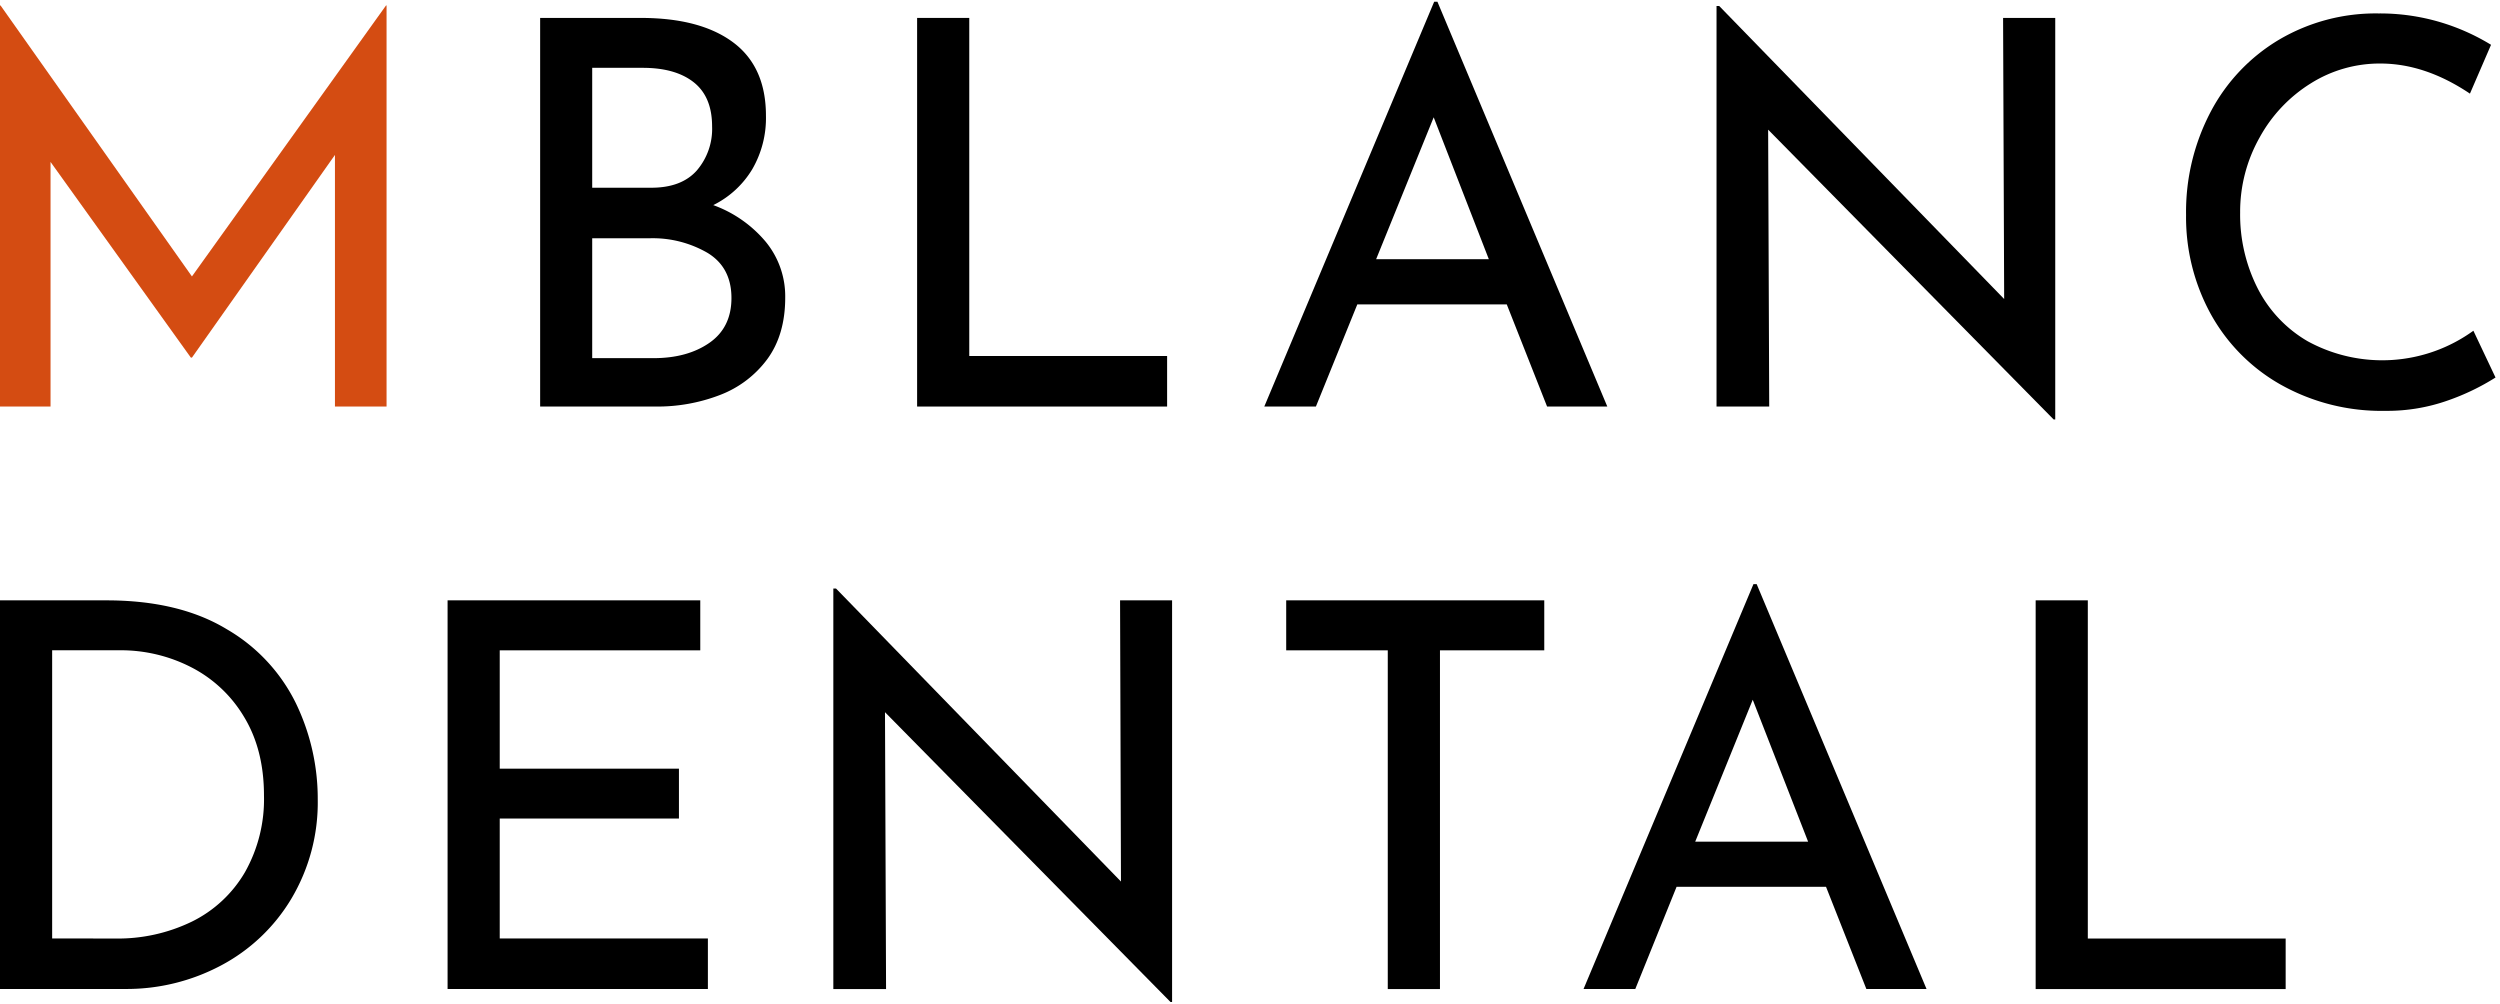
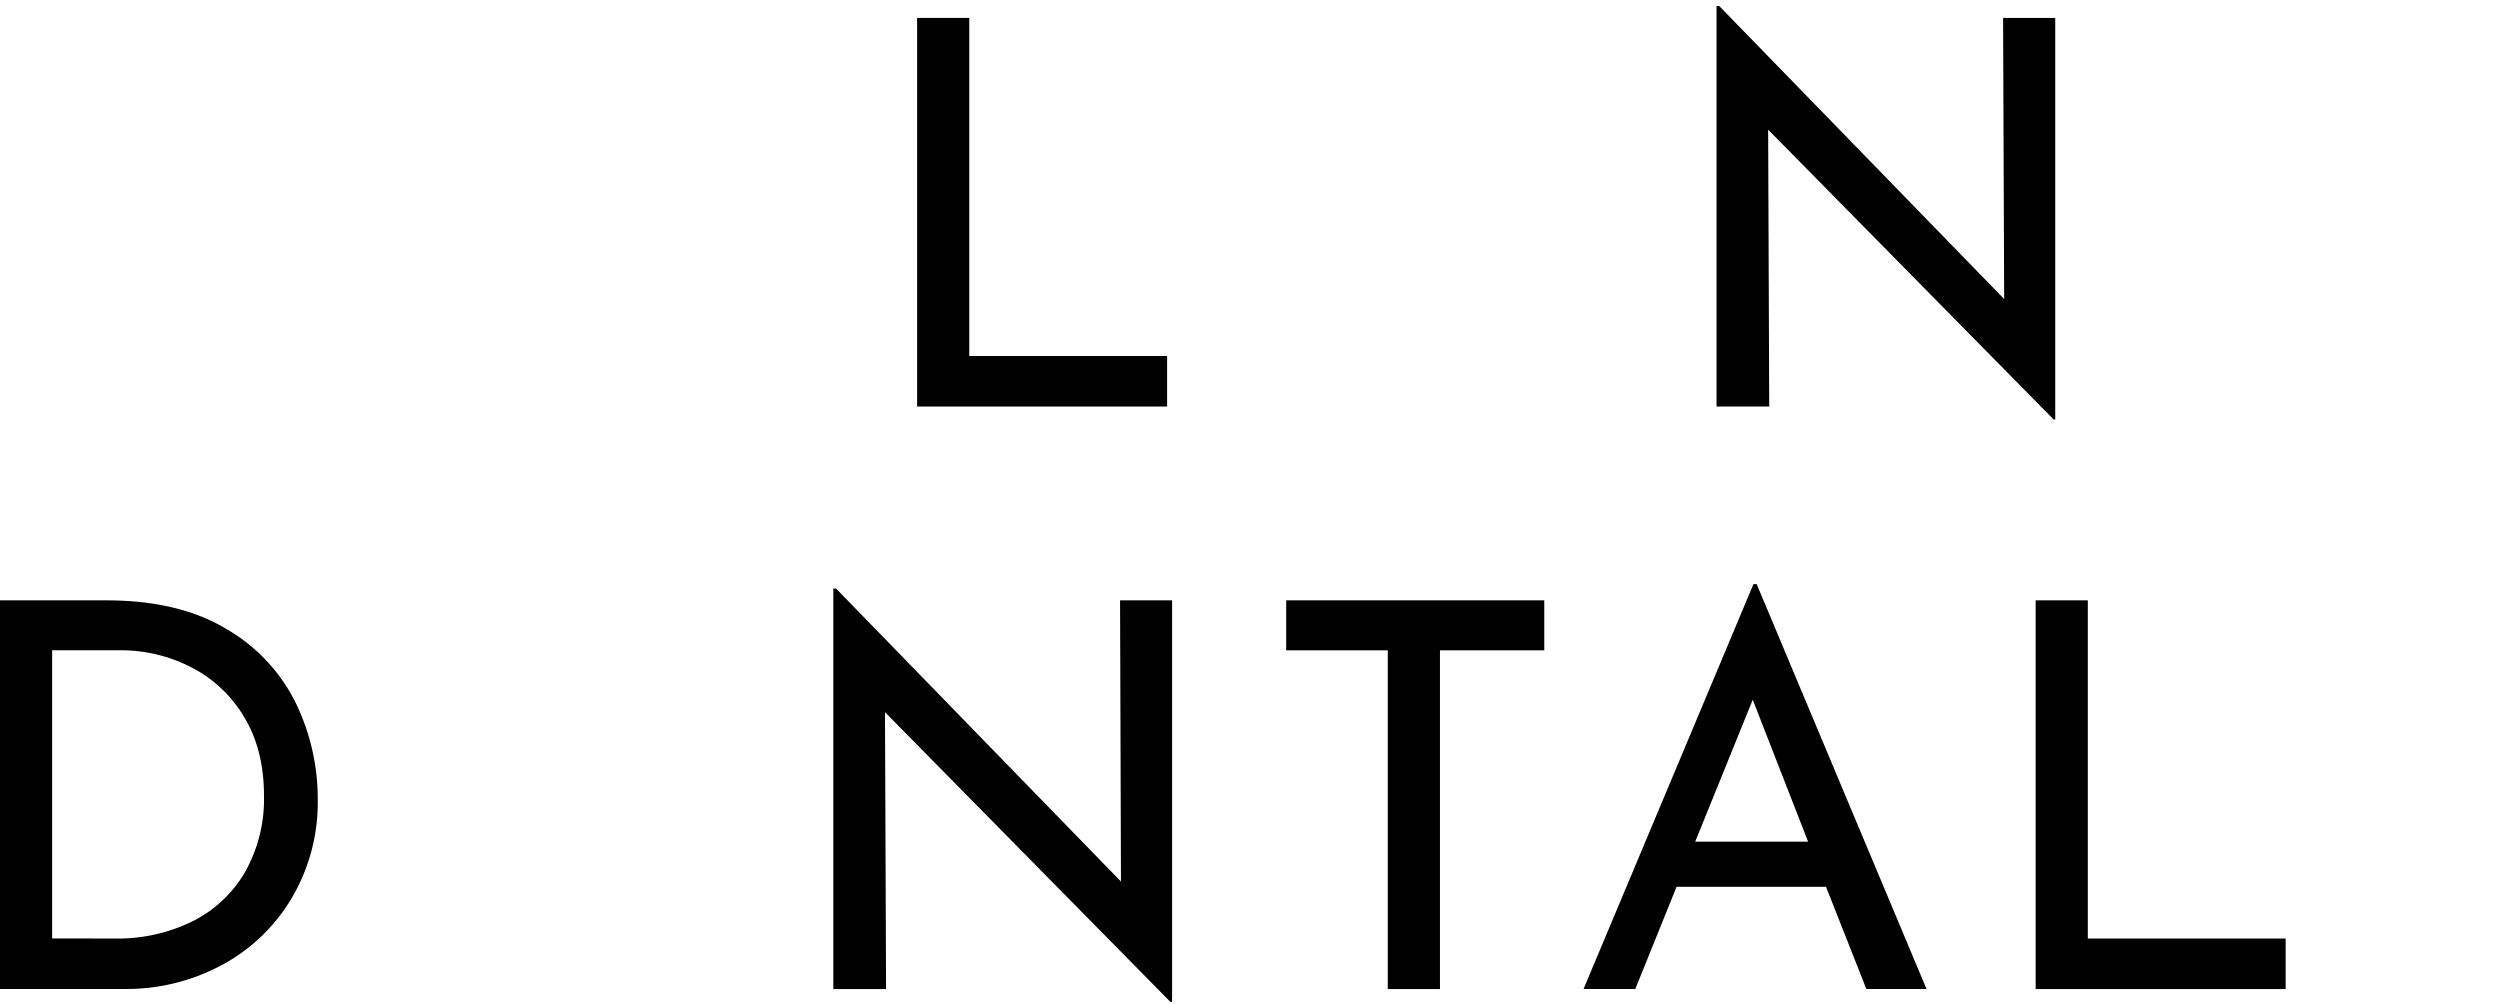
<svg xmlns="http://www.w3.org/2000/svg" viewBox="0 0 558 224">
  <defs>
    <style>.cls-1{fill:none;}.cls-2{fill:#d44c12;}</style>
  </defs>
  <title>mblanc_dental</title>
  <g id="レイヤー_2" data-name="レイヤー 2">
    <g id="スライス">
      <rect class="cls-1" width="558" height="224" />
-       <path class="cls-2" d="M86.28,1.22V90.74H74.76V34.58L42.84,79.82H42.6L11.28,36.14v54.6H0V1.22H.12L42.84,61.7,86.16,1.22Z" />
-       <path d="M170.94,54a19.17,19.17,0,0,1,4.32,12.42q0,8.28-4,13.74a23.54,23.54,0,0,1-10.56,8,38.73,38.73,0,0,1-14.34,2.58h-25.8V4H143q13.32,0,20.64,5.46t7.32,16.38a22.76,22.76,0,0,1-3.06,11.94,21,21,0,0,1-8.7,8A27.5,27.5,0,0,1,170.94,54ZM132.18,41.9h13.2q6.72,0,10.14-3.84a14.24,14.24,0,0,0,3.42-9.84q0-6.6-4.08-9.84t-11.4-3.24H132.18Zm26.16,34.62q4.92-3.42,4.92-10,0-6.84-5.34-10.08A24.41,24.41,0,0,0,145,53.18H132.18V79.94h13.68Q153.42,79.94,158.34,76.52Z" />
      <path d="M216.34,4V79.46H260.5V90.74H204.7V4Z" />
-       <path d="M336.31,67.94H302.95l-9.24,22.8H282.19L320.11.38h.72l37.92,90.36H345.31Zm-4-10.08L320,26.18,307.15,57.86Z" />
      <path d="M458.73,4V93.62h-.36L394.65,28.94l.24,61.8H383.13V1.34h.6l63.6,65.4L447.09,4Z" />
-       <path d="M546.43,89.36a40.53,40.53,0,0,1-14,2.34A45.91,45.91,0,0,1,509,85.82,40.62,40.62,0,0,1,493.39,70a44.91,44.91,0,0,1-5.46-22,48,48,0,0,1,5.52-23.1,40.83,40.83,0,0,1,15.3-16.08A42.46,42.46,0,0,1,530.89,3a47.17,47.17,0,0,1,13.68,1.92A47.83,47.83,0,0,1,556,10L551.29,20.9q-10-6.72-20-6.72a28.88,28.88,0,0,0-15.54,4.44,32.73,32.73,0,0,0-11.4,12.06A33.72,33.72,0,0,0,500,47.42a36.35,36.35,0,0,0,3.9,16.92,28.63,28.63,0,0,0,11.16,11.82,34.7,34.7,0,0,0,37-2.34L557,84.26A51.66,51.66,0,0,1,546.43,89.36Z" />
      <path d="M0,134H23.76q16.2,0,26.82,6.42A38.9,38.9,0,0,1,66.06,157a49,49,0,0,1,4.86,21.42A42,42,0,0,1,65,200.64a40.14,40.14,0,0,1-15.72,14.88A44.88,44.88,0,0,1,28,220.74H0Zm25.68,75.48a37.85,37.85,0,0,0,17.16-3.78,28,28,0,0,0,11.82-11,33.11,33.11,0,0,0,4.26-17.16q0-10.2-4.44-17.52a29.21,29.21,0,0,0-11.82-11.1,34.38,34.38,0,0,0-15.9-3.78H11.64v64.32Z" />
-       <path d="M156.3,134v11.16H111.54v26.4h40V182.7h-40v26.76H158v11.28H99.9V134Z" />
      <path d="M261.61,134v89.64h-.36l-63.72-64.68.24,61.8H186v-89.4h.6l63.6,65.4L250,134Z" />
      <path d="M344.68,134v11.16H321.4v75.6H309.75v-75.6H287.08V134Z" />
      <path d="M407.57,197.94H374.21L365,220.74H353.45l37.92-90.36h.72L430,220.74H416.57Zm-4-10.08-12.36-31.68-12.84,31.68Z" />
      <path d="M466,134v75.48h44.16v11.28h-55.8V134Z" />
    </g>
  </g>
</svg>